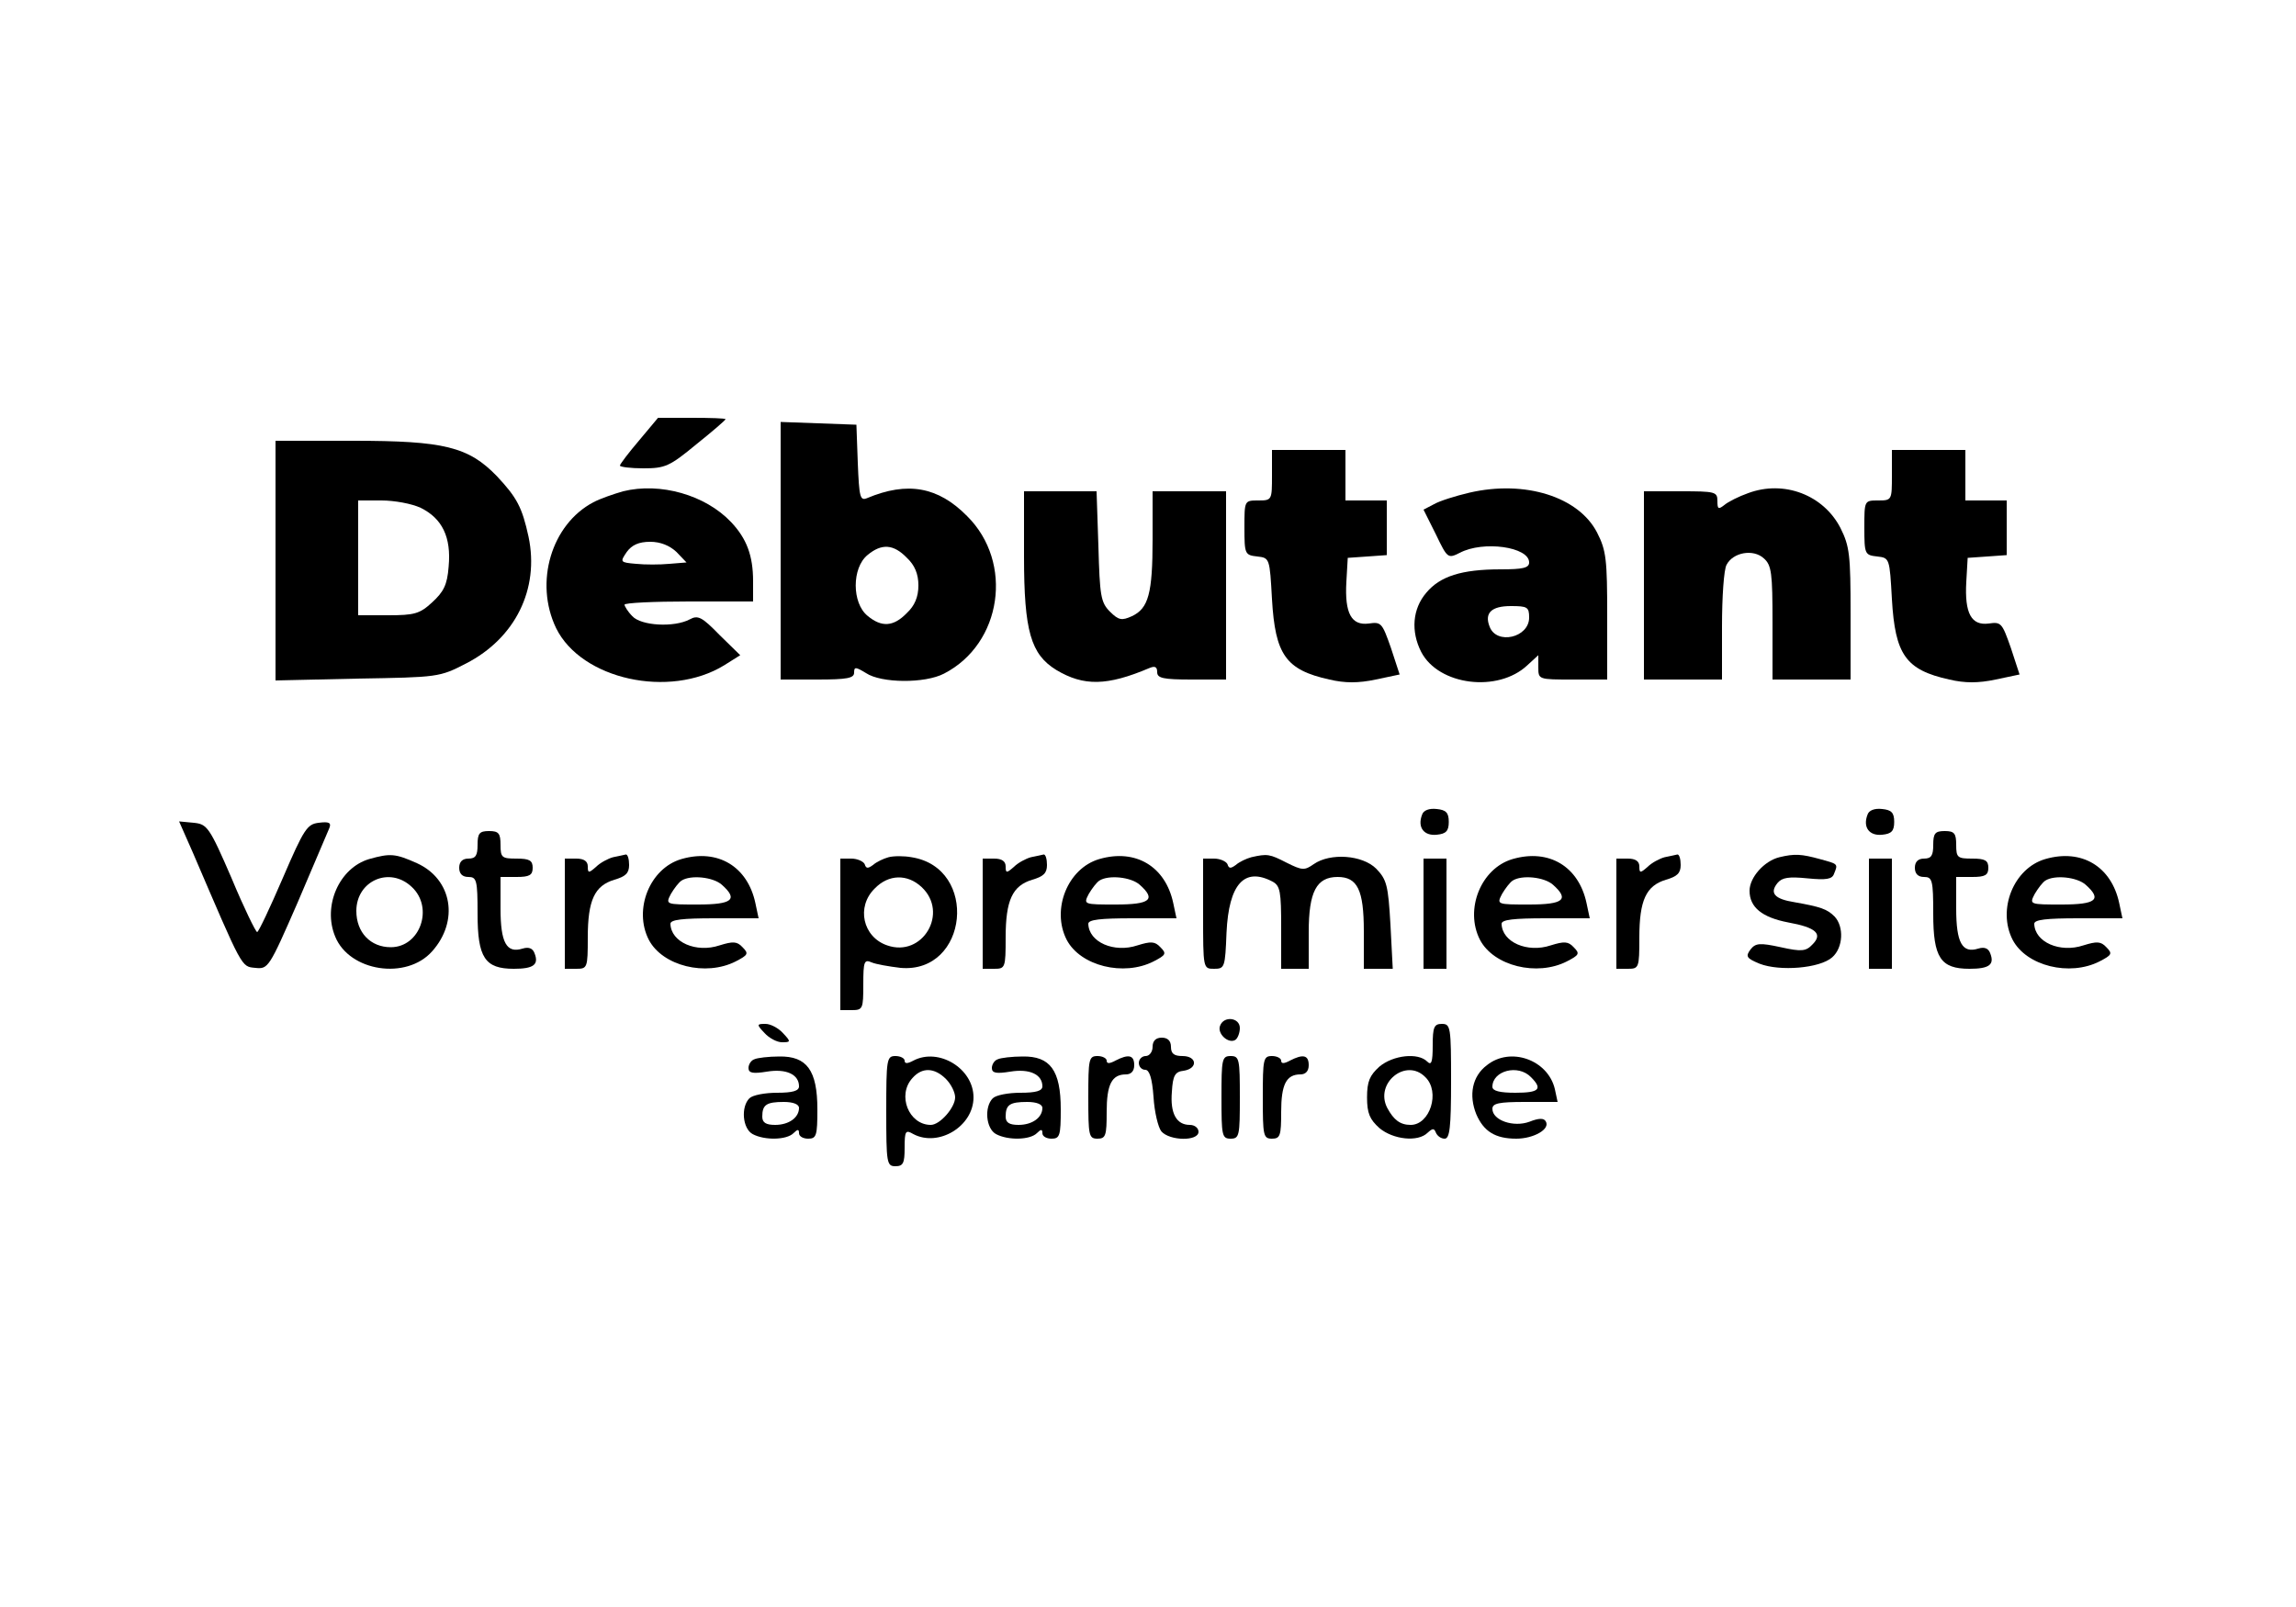
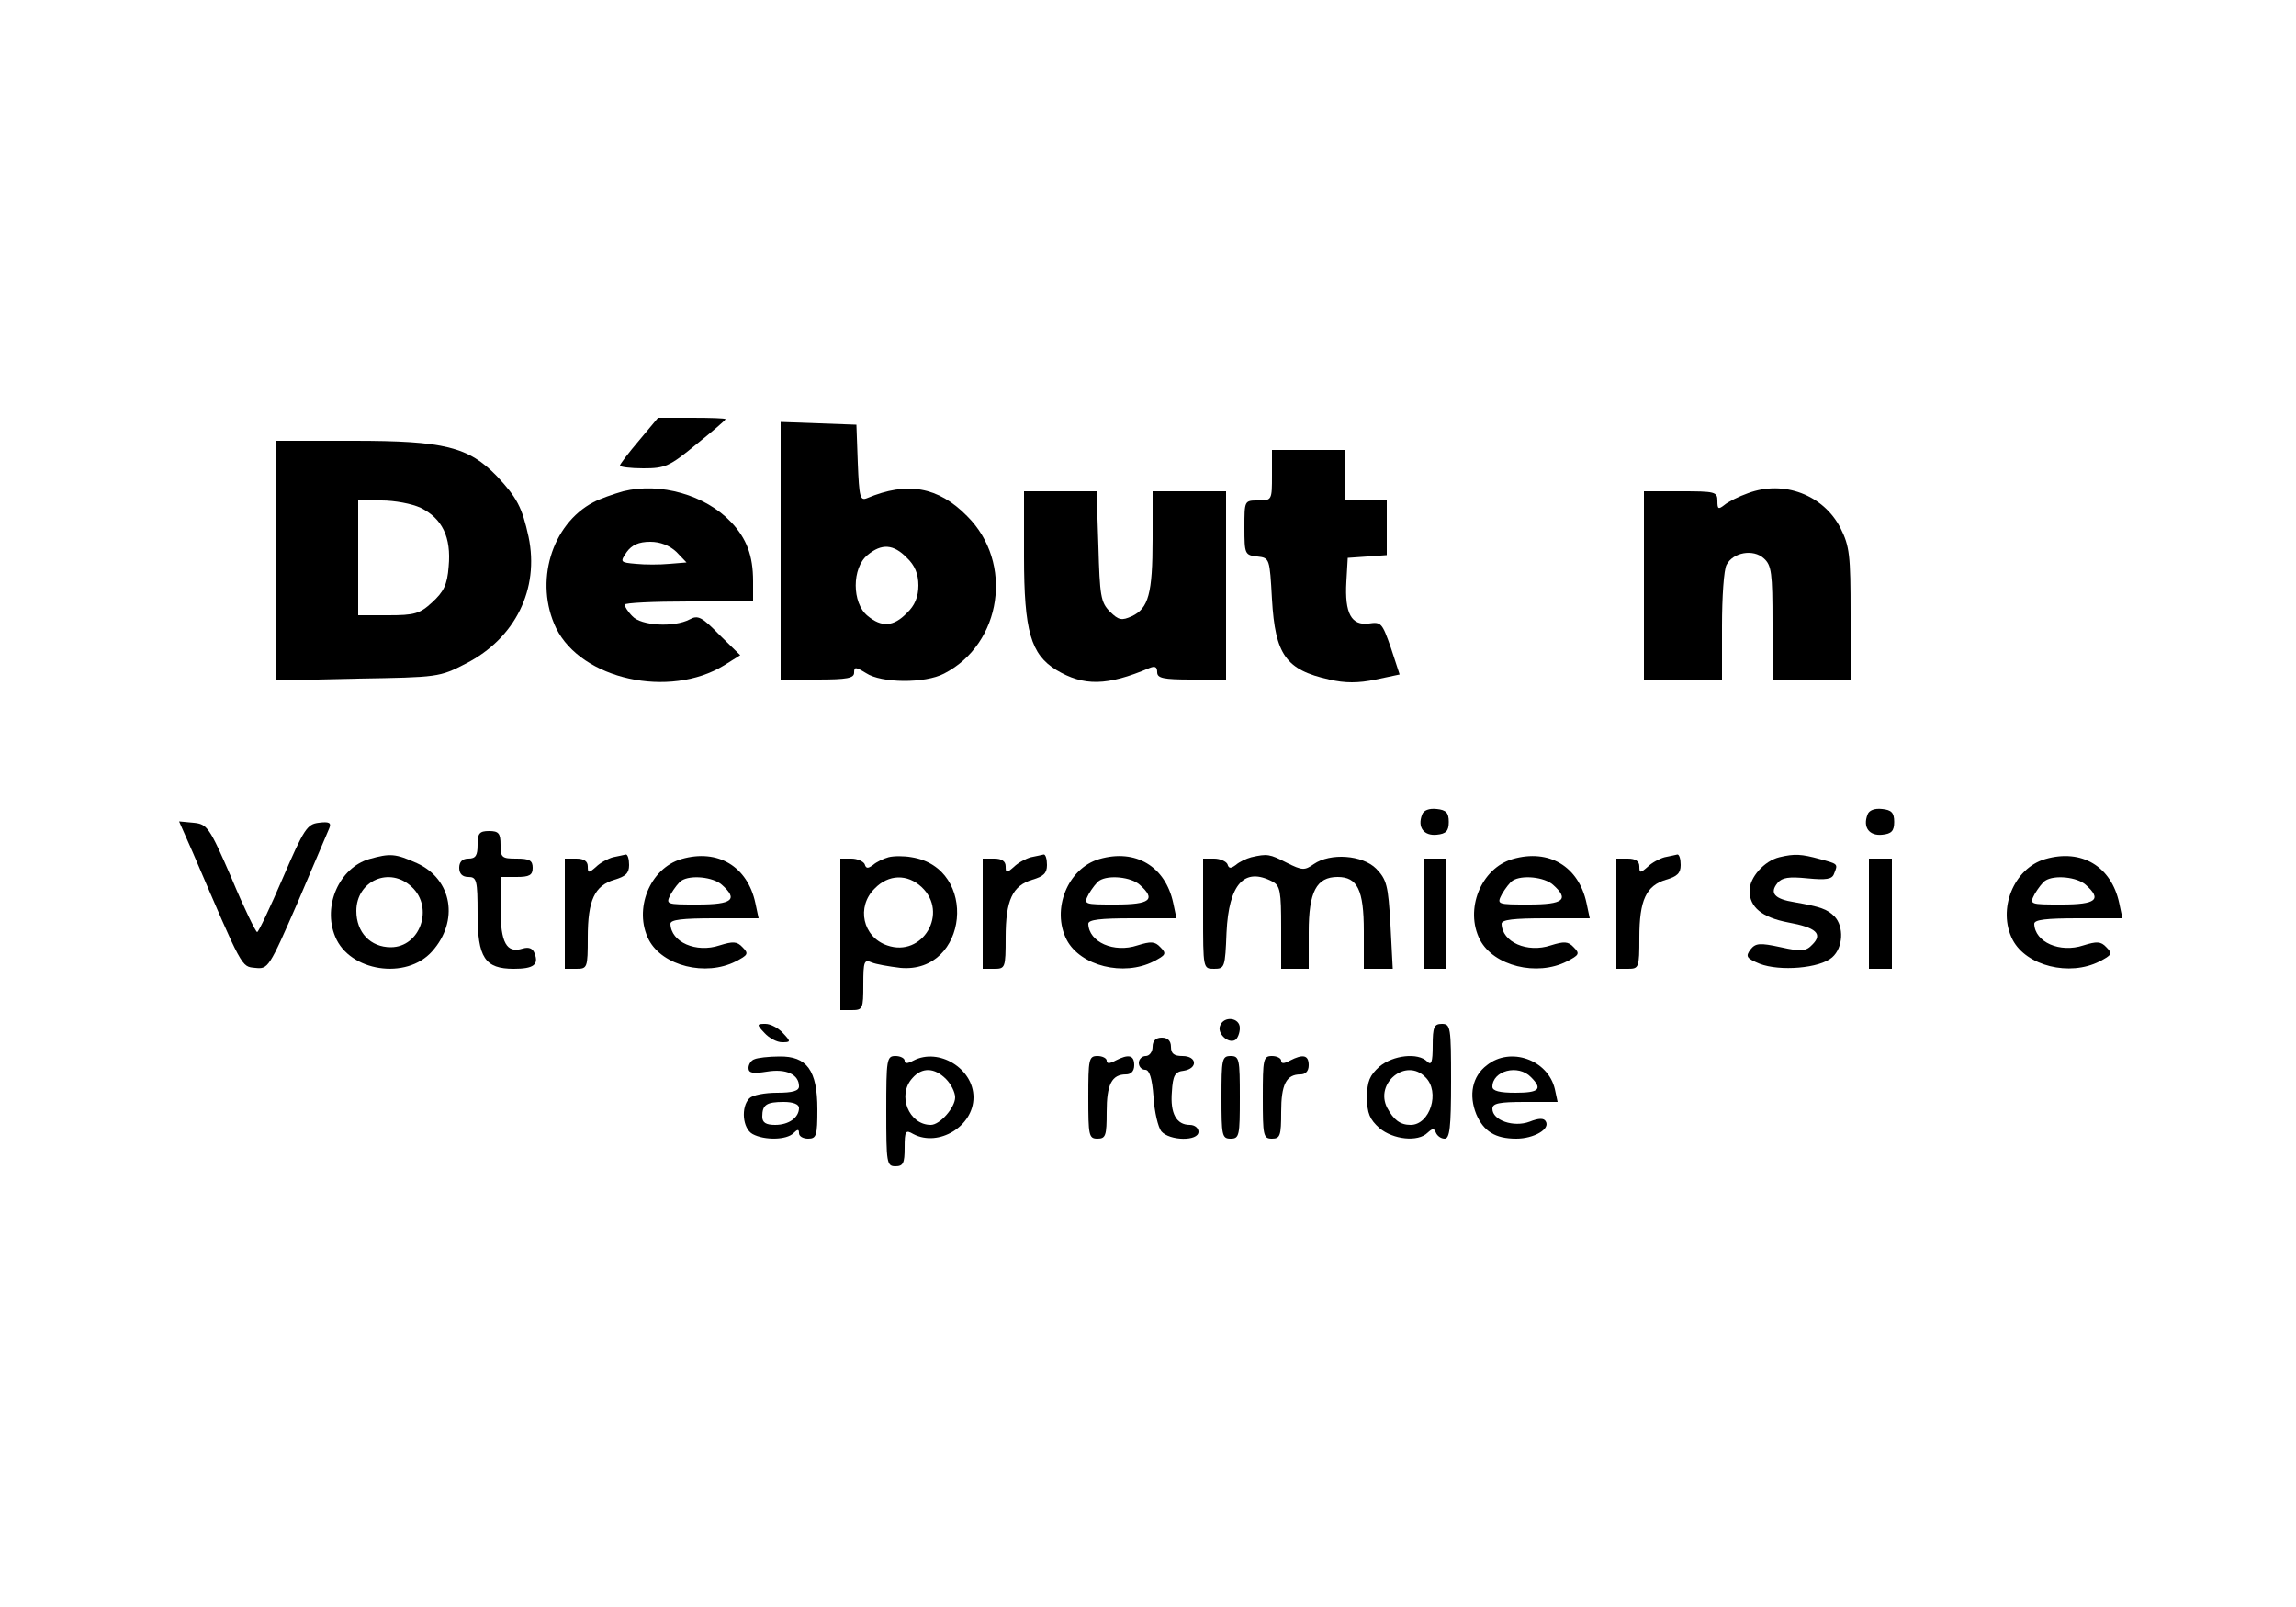
<svg xmlns="http://www.w3.org/2000/svg" width="500pt" height="350pt" viewBox="0 0 500 350" preserveAspectRatio="xMidYMid meet">
  <g transform="translate(0,350) scale(0.1,-0.1)" fill="#000000" stroke="none">
    <path d="M1392 2541 c-23 -27 -42 -52 -42 -55 0 -3 23 -6 51 -6 47 0 57 4 115 52 35 28 64 53 64 55 0 2 -33 3 -73 3 l-74 0 -41 -49z" />
    <path d="M1700 2300 l0 -280 80 0 c65 0 80 3 80 15 0 13 3 13 26 -1 33 -22 128 -23 170 -1 126 65 152 242 50 343 -63 64 -130 76 -218 39 -15 -6 -17 2 -20 77 l-3 83 -82 3 -83 3 0 -281z m275 -15 c17 -16 25 -35 25 -60 0 -25 -8 -44 -25 -60 -29 -30 -55 -32 -86 -6 -34 28 -34 104 0 132 31 26 57 24 86 -6z" />
    <path d="M600 2279 l0 -261 178 4 c176 3 179 3 237 33 107 55 160 162 136 276 -14 64 -25 85 -69 132 -62 64 -115 77 -312 77 l-170 0 0 -261z m316 115 c47 -23 67 -64 61 -128 -3 -40 -11 -55 -36 -78 -27 -25 -39 -28 -96 -28 l-65 0 0 125 0 125 51 0 c28 0 66 -7 85 -16z" />
    <path d="M2770 2465 c0 -54 0 -55 -30 -55 -30 0 -30 0 -30 -59 0 -58 1 -60 28 -63 27 -3 27 -4 32 -93 7 -121 30 -154 125 -175 34 -8 63 -8 101 0 l52 11 -19 58 c-19 54 -21 57 -48 53 -38 -5 -53 22 -49 91 l3 52 43 3 42 3 0 60 0 59 -45 0 -45 0 0 55 0 55 -80 0 -80 0 0 -55z" />
-     <path d="M4120 2465 c0 -54 0 -55 -30 -55 -30 0 -30 0 -30 -59 0 -58 1 -60 28 -63 27 -3 27 -4 32 -93 7 -121 30 -154 125 -175 34 -8 63 -8 101 0 l52 11 -19 58 c-19 54 -21 57 -48 53 -38 -5 -53 22 -49 91 l3 52 43 3 42 3 0 60 0 59 -45 0 -45 0 0 55 0 55 -80 0 -80 0 0 -55z" />
    <path d="M1357 2430 c-21 -6 -50 -16 -65 -24 -91 -48 -129 -174 -81 -274 55 -112 247 -154 366 -81 l35 22 -45 44 c-38 39 -47 44 -65 34 -34 -18 -106 -14 -125 7 -10 10 -17 22 -17 25 0 4 63 7 140 7 l140 0 0 44 c0 56 -14 93 -48 129 -56 59 -154 87 -235 67z m116 -132 l22 -23 -37 -3 c-21 -2 -54 -2 -73 0 -35 3 -35 4 -20 26 11 15 26 22 51 22 22 0 42 -8 57 -22z" />
-     <path d="M3200 2427 c-30 -7 -65 -18 -77 -25 l-23 -12 27 -54 c25 -52 26 -53 52 -40 51 27 151 13 151 -21 0 -12 -14 -15 -62 -15 -85 0 -132 -15 -162 -51 -30 -35 -34 -84 -11 -129 38 -73 167 -89 231 -29 l24 22 0 -26 c0 -27 0 -27 75 -27 l75 0 0 138 c0 123 -2 143 -22 182 -40 78 -157 115 -278 87z m130 -272 c0 -44 -71 -60 -86 -20 -12 30 4 45 46 45 36 0 40 -2 40 -25z" />
    <path d="M3807 2426 c-20 -7 -44 -19 -52 -26 -13 -10 -15 -9 -15 9 0 20 -5 21 -80 21 l-80 0 0 -205 0 -205 85 0 85 0 0 116 c0 63 4 124 10 134 14 27 58 35 81 14 17 -15 19 -32 19 -141 l0 -123 85 0 85 0 0 143 c0 128 -2 147 -22 187 -37 72 -123 105 -201 76z" />
    <path d="M2230 2288 c0 -163 15 -213 70 -247 60 -36 111 -35 203 4 12 5 17 3 17 -9 0 -13 13 -16 75 -16 l75 0 0 205 0 205 -80 0 -80 0 0 -104 c0 -119 -9 -151 -45 -168 -22 -10 -29 -9 -48 10 -20 20 -22 35 -25 142 l-4 120 -79 0 -79 0 0 -142z" />
    <path d="M3097 1726 c-11 -28 4 -47 32 -44 20 2 26 8 26 28 0 20 -6 26 -26 28 -17 2 -29 -3 -32 -12z" />
    <path d="M4067 1726 c-11 -28 4 -47 32 -44 20 2 26 8 26 28 0 20 -6 26 -26 28 -17 2 -29 -3 -32 -12z" />
    <path d="M420 1643 c109 -254 105 -248 136 -251 28 -3 30 0 92 142 34 80 65 153 69 162 5 12 0 15 -23 12 -25 -3 -32 -13 -78 -120 -28 -65 -53 -118 -56 -118 -3 0 -29 53 -56 118 -48 111 -53 117 -82 120 l-32 3 30 -68z" />
    <path d="M1040 1660 c0 -23 -4 -30 -20 -30 -13 0 -20 -7 -20 -20 0 -13 7 -20 20 -20 18 0 20 -7 20 -80 0 -96 16 -120 79 -120 43 0 55 9 45 34 -4 11 -13 14 -26 10 -35 -11 -48 13 -48 87 l0 69 35 0 c28 0 35 4 35 20 0 16 -7 20 -35 20 -32 0 -35 2 -35 30 0 25 -4 30 -25 30 -21 0 -25 -5 -25 -30z" />
-     <path d="M4210 1660 c0 -23 -4 -30 -20 -30 -13 0 -20 -7 -20 -20 0 -13 7 -20 20 -20 18 0 20 -7 20 -80 0 -96 16 -120 79 -120 43 0 55 9 45 34 -4 11 -13 14 -26 10 -35 -11 -48 13 -48 87 l0 69 35 0 c28 0 35 4 35 20 0 16 -7 20 -35 20 -32 0 -35 2 -35 30 0 25 -4 30 -25 30 -21 0 -25 -5 -25 -30z" />
    <path d="M804 1629 c-65 -19 -102 -102 -74 -169 31 -76 155 -95 211 -32 59 66 44 157 -33 192 -47 21 -58 22 -104 9z m93 -61 c48 -45 18 -131 -46 -131 -44 0 -75 32 -75 79 0 66 73 98 121 52z" />
    <path d="M1335 1633 c-11 -3 -28 -12 -37 -21 -16 -14 -18 -14 -18 1 0 11 -8 17 -25 17 l-25 0 0 -120 0 -120 25 0 c24 0 25 2 25 68 0 82 15 113 58 126 24 7 32 14 32 32 0 13 -3 23 -7 23 -5 -1 -17 -4 -28 -6z" />
    <path d="M1484 1629 c-69 -20 -105 -110 -71 -176 30 -57 124 -80 189 -47 27 14 29 17 15 31 -12 13 -21 13 -50 4 -51 -17 -106 7 -107 47 0 9 26 12 96 12 l96 0 -7 33 c-17 80 -82 119 -161 96z m88 -56 c36 -32 23 -43 -52 -43 -70 0 -71 0 -59 23 7 12 17 25 23 29 20 13 69 8 88 -9z" />
    <path d="M1935 1633 c-11 -3 -26 -10 -34 -17 -11 -8 -15 -8 -18 2 -3 6 -16 12 -29 12 l-24 0 0 -165 0 -165 25 0 c24 0 25 3 25 56 0 50 2 55 18 48 9 -4 38 -9 63 -12 148 -13 171 218 24 241 -16 3 -39 3 -50 0z m72 -65 c60 -56 2 -154 -75 -127 -53 18 -68 84 -27 124 30 31 71 32 102 3z" />
    <path d="M2245 1633 c-11 -3 -28 -12 -37 -21 -16 -14 -18 -14 -18 1 0 11 -8 17 -25 17 l-25 0 0 -120 0 -120 25 0 c24 0 25 2 25 68 0 82 15 113 58 126 24 7 32 14 32 32 0 13 -3 23 -7 23 -5 -1 -17 -4 -28 -6z" />
    <path d="M2394 1629 c-69 -20 -105 -110 -71 -176 30 -57 124 -80 189 -47 27 14 29 17 15 31 -12 13 -21 13 -50 4 -51 -17 -106 7 -107 47 0 9 26 12 96 12 l96 0 -7 33 c-17 80 -82 119 -161 96z m88 -56 c36 -32 23 -43 -52 -43 -70 0 -71 0 -59 23 7 12 17 25 23 29 20 13 69 8 88 -9z" />
    <path d="M2725 1633 c-11 -3 -26 -10 -34 -17 -11 -8 -15 -8 -18 2 -3 6 -16 12 -29 12 l-24 0 0 -120 c0 -120 0 -120 24 -120 23 0 24 3 27 79 5 106 39 143 100 111 17 -9 19 -22 19 -100 l0 -90 30 0 30 0 0 80 c0 88 17 120 63 120 43 0 57 -28 57 -118 l0 -82 31 0 32 0 -5 96 c-5 86 -8 98 -31 122 -30 30 -100 35 -136 10 -20 -14 -25 -14 -59 3 -37 19 -42 20 -77 12z" />
    <path d="M3294 1629 c-69 -20 -105 -110 -71 -176 30 -57 124 -80 189 -47 27 14 29 17 15 31 -12 13 -21 13 -50 4 -51 -17 -106 7 -107 47 0 9 26 12 96 12 l96 0 -7 33 c-17 80 -82 119 -161 96z m88 -56 c36 -32 23 -43 -52 -43 -70 0 -71 0 -59 23 7 12 17 25 23 29 20 13 69 8 88 -9z" />
    <path d="M3625 1633 c-11 -3 -28 -12 -37 -21 -16 -14 -18 -14 -18 1 0 11 -8 17 -25 17 l-25 0 0 -120 0 -120 25 0 c24 0 25 2 25 68 0 82 15 113 58 126 24 7 32 14 32 32 0 13 -3 23 -7 23 -5 -1 -17 -4 -28 -6z" />
    <path d="M3875 1633 c-33 -8 -65 -44 -65 -73 0 -36 27 -58 84 -69 61 -11 76 -25 53 -48 -14 -15 -24 -16 -69 -6 -46 10 -55 9 -66 -5 -11 -15 -9 -19 20 -31 44 -17 131 -10 158 14 24 21 26 67 5 89 -16 16 -30 21 -87 31 -44 7 -55 20 -37 42 10 12 25 14 65 10 41 -4 54 -2 58 10 9 22 9 21 -31 32 -40 11 -55 12 -88 4z" />
    <path d="M4454 1629 c-69 -20 -105 -110 -71 -176 30 -57 124 -80 189 -47 27 14 29 17 15 31 -12 13 -21 13 -50 4 -51 -17 -106 7 -107 47 0 9 26 12 96 12 l96 0 -7 33 c-17 80 -82 119 -161 96z m88 -56 c36 -32 23 -43 -52 -43 -70 0 -71 0 -59 23 7 12 17 25 23 29 20 13 69 8 88 -9z" />
    <path d="M3100 1510 l0 -120 25 0 25 0 0 120 0 120 -25 0 -25 0 0 -120z" />
    <path d="M4070 1510 l0 -120 25 0 25 0 0 120 0 120 -25 0 -25 0 0 -120z" />
    <path d="M2657 1266 c-7 -17 18 -40 33 -31 5 3 10 15 10 26 0 23 -35 27 -43 5z" />
    <path d="M1665 1250 c10 -11 27 -20 38 -20 19 0 20 1 2 20 -10 11 -27 20 -38 20 -19 0 -20 -1 -2 -20z" />
    <path d="M3120 1223 c0 -37 -3 -44 -12 -35 -20 20 -74 14 -104 -11 -21 -19 -27 -32 -27 -67 0 -35 6 -48 27 -67 30 -25 84 -31 105 -10 11 10 14 10 18 0 3 -7 11 -13 19 -13 11 0 14 24 14 125 0 118 -1 125 -20 125 -17 0 -20 -7 -20 -47z m-16 -69 c33 -32 10 -104 -32 -104 -23 0 -37 11 -51 37 -28 54 41 110 83 67z" />
    <path d="M2510 1220 c0 -11 -7 -20 -15 -20 -8 0 -15 -7 -15 -15 0 -8 6 -15 14 -15 9 0 15 -18 18 -59 2 -33 10 -66 17 -75 18 -21 81 -22 81 -1 0 8 -8 15 -19 15 -29 0 -43 25 -39 72 2 36 7 44 26 46 31 5 29 32 -3 32 -18 0 -25 5 -25 20 0 13 -7 20 -20 20 -13 0 -20 -7 -20 -20z" />
    <path d="M1643 1193 c-7 -2 -13 -11 -13 -19 0 -11 9 -13 40 -8 42 7 70 -6 70 -32 0 -10 -14 -14 -48 -14 -26 0 -53 -5 -60 -12 -19 -19 -15 -66 7 -78 26 -14 74 -13 89 2 9 9 12 9 12 0 0 -7 9 -12 20 -12 18 0 20 7 20 64 0 85 -23 116 -83 115 -23 0 -48 -3 -54 -6z m97 -106 c0 -21 -22 -37 -52 -37 -20 0 -28 5 -28 18 0 26 9 32 47 32 20 0 33 -5 33 -13z" />
    <path d="M1930 1080 c0 -113 1 -120 20 -120 17 0 20 7 20 40 0 37 2 40 19 30 55 -29 131 17 131 80 0 63 -76 109 -131 80 -13 -7 -19 -7 -19 0 0 5 -9 10 -20 10 -19 0 -20 -7 -20 -120z m130 70 c11 -11 20 -29 20 -40 0 -22 -33 -60 -53 -60 -48 0 -74 65 -40 102 21 24 48 23 73 -2z" />
-     <path d="M2173 1193 c-7 -2 -13 -11 -13 -19 0 -11 9 -13 40 -8 42 7 70 -6 70 -32 0 -10 -14 -14 -48 -14 -26 0 -53 -5 -60 -12 -19 -19 -15 -66 7 -78 26 -14 74 -13 89 2 9 9 12 9 12 0 0 -7 9 -12 20 -12 18 0 20 7 20 64 0 85 -23 116 -83 115 -23 0 -48 -3 -54 -6z m97 -106 c0 -21 -22 -37 -52 -37 -20 0 -28 5 -28 18 0 26 9 32 47 32 20 0 33 -5 33 -13z" />
    <path d="M2370 1110 c0 -83 1 -90 20 -90 18 0 20 7 20 58 0 60 11 82 42 82 11 0 18 7 18 20 0 22 -12 25 -41 10 -13 -7 -19 -7 -19 0 0 5 -9 10 -20 10 -19 0 -20 -7 -20 -90z" />
    <path d="M2660 1110 c0 -83 1 -90 20 -90 19 0 20 7 20 90 0 83 -1 90 -20 90 -19 0 -20 -7 -20 -90z" />
    <path d="M2750 1110 c0 -83 1 -90 20 -90 18 0 20 7 20 58 0 60 11 82 42 82 11 0 18 7 18 20 0 22 -12 25 -41 10 -13 -7 -19 -7 -19 0 0 5 -9 10 -20 10 -19 0 -20 -7 -20 -90z" />
    <path d="M3238 1180 c-32 -24 -40 -65 -23 -107 16 -37 41 -53 87 -53 38 0 75 21 64 38 -4 7 -15 7 -35 -1 -35 -13 -81 3 -81 28 0 12 14 15 71 15 l71 0 -6 28 c-15 64 -97 93 -148 52z m96 -26 c26 -26 18 -34 -34 -34 -34 0 -50 4 -50 13 0 35 56 50 84 21z" />
  </g>
</svg>